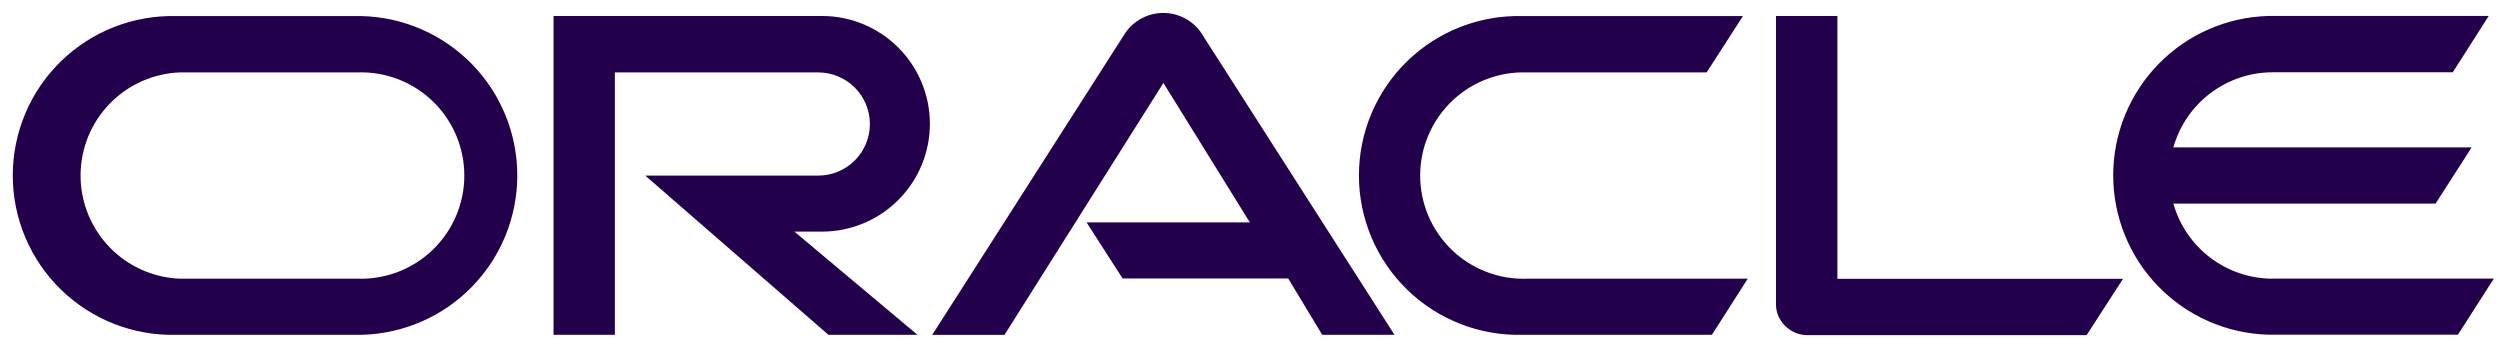
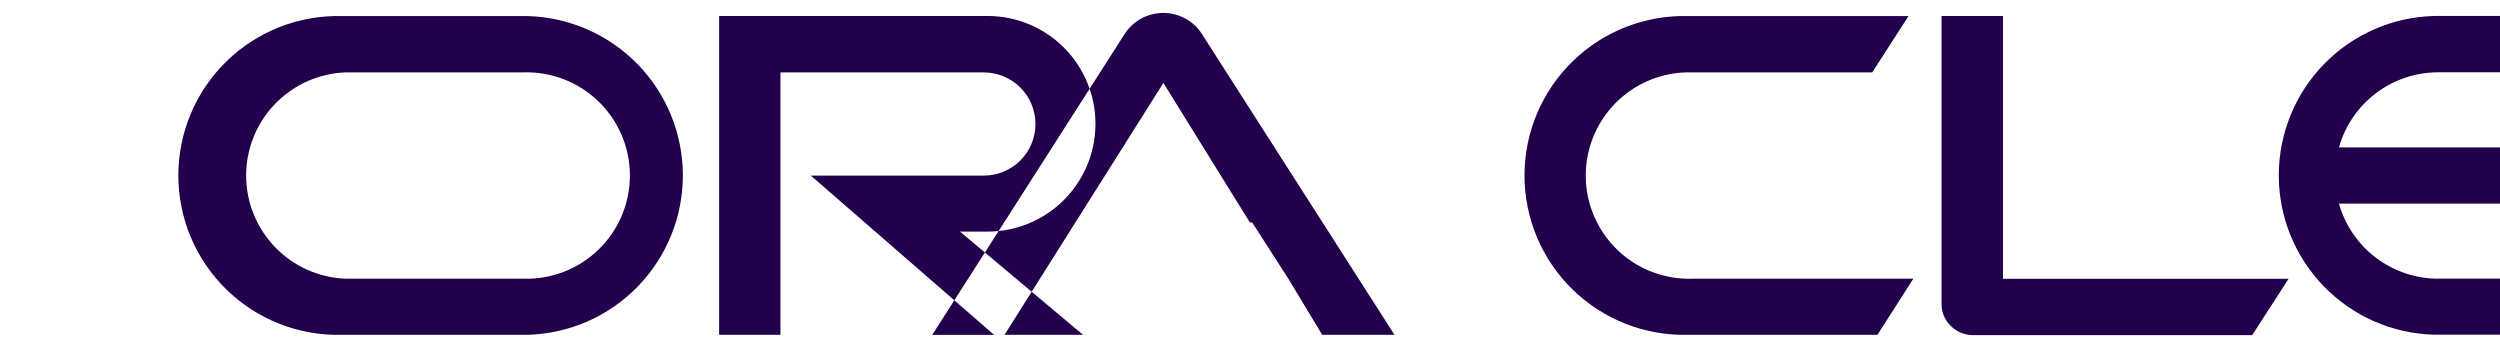
<svg xmlns="http://www.w3.org/2000/svg" fill="none" height="19" viewBox="0 0 135 19" width="135">
-   <path d="m58.656 12.01h8.836l-4.668-7.531-8.581 13.603h-3.902l10.437-16.32c.228-.326.53-.592.882-.777.352-.185.743-.283 1.14-.286.398-.003.79.09 1.144.269.354.18.66.442.893.764l10.466 16.349h-3.902l-1.838-3.042h-8.941l-1.948-3.03m40.546 3.03v-14.176h-3.317v15.572c-.001.216.043.431.128.63.085.199.209.379.365.529.157.161.345.288.552.374.207.087.43.131.654.13h15.075l1.966-3.042h-15.441m-54.815-2.549c1.546 0 3.028-.613 4.12-1.705 1.093-1.092 1.707-2.573 1.707-4.117 0-1.544-.614-3.025-1.707-4.117-1.093-1.092-2.575-1.705-4.12-1.705h-14.495v17.218h3.311v-14.17h10.982c.74 0 1.449.294 1.972.816.523.523.817 1.231.817 1.97s-.294 1.448-.817 1.97c-.523.523-1.232.816-1.972.816h-9.341l9.892 8.597h4.807l-6.645-5.573zm-34.858 5.573h10.013c2.246-.058 4.38-.99 5.947-2.598s2.445-3.763 2.445-6.008c0-2.245-.877-4.4-2.445-6.008-1.568-1.608-3.702-2.54-5.947-2.598h-10.013c-1.15-.03-2.294.171-3.365.59s-2.047 1.048-2.871 1.85-1.479 1.761-1.926 2.82c-.447 1.059-.677 2.197-.677 3.346 0 1.149.23 2.287.677 3.346.447 1.059 1.102 2.018 1.926 2.82s1.8 1.431 2.871 1.85 2.215.62 3.365.59zm9.787-3.03h-9.567c-1.447-.047-2.82-.654-3.827-1.694-1.007-1.04-1.571-2.43-1.571-3.877 0-1.447.563-2.837 1.571-3.877 1.007-1.04 2.38-1.647 3.827-1.693h9.567c.747-.024 1.492.102 2.189.371.698.269 1.334.676 1.871 1.195s.964 1.142 1.256 1.83c.292.688.442 1.427.442 2.174s-.15 1.486-.442 2.174c-.292.688-.719 1.31-1.256 1.83-.537.52-1.173.926-1.871 1.195-.697.269-1.442.395-2.189.371zm62.904 3.03h10.222l1.937-3.03h-11.932c-.747.024-1.492-.102-2.189-.371s-1.334-.675-1.871-1.195c-.537-.52-.964-1.142-1.256-1.83-.292-.688-.442-1.427-.442-2.174s.15-1.486.442-2.174c.292-.688.719-1.31 1.256-1.83s1.173-.926 1.871-1.195c.697-.269 1.442-.395 2.189-.371h9.712l1.96-3.042h-11.898c-1.15-.03-2.294.171-3.365.59-1.071.419-2.047 1.048-2.871 1.85-.824.802-1.479 1.761-1.926 2.82s-.677 2.197-.677 3.346c0 1.149.23 2.287.677 3.346s1.102 2.018 1.926 2.82c.824.802 1.8 1.431 2.871 1.85 1.071.419 2.215.62 3.365.59zm40.511-3.03c-1.215.001-2.396-.395-3.366-1.127-.969-.732-1.672-1.76-2.003-2.928h14.159l1.948-3.036h-16.107c.33-1.168 1.033-2.197 2.003-2.929.969-.732 2.151-1.128 3.366-1.126h9.718l1.942-3.042h-11.886c-2.246.058-4.38.99-5.947 2.598-1.568 1.608-2.445 3.763-2.445 6.008 0 2.245.877 4.4 2.445 6.008 1.567 1.608 3.701 2.54 5.947 2.598h10.222l1.942-3.03h-11.944" fill="#22004b" />
+   <path d="m58.656 12.01h8.836l-4.668-7.531-8.581 13.603h-3.902l10.437-16.32c.228-.326.53-.592.882-.777.352-.185.743-.283 1.14-.286.398-.003.79.09 1.144.269.354.18.66.442.893.764l10.466 16.349h-3.902l-1.838-3.042l-1.948-3.03m40.546 3.03v-14.176h-3.317v15.572c-.001.216.043.431.128.63.085.199.209.379.365.529.157.161.345.288.552.374.207.087.43.131.654.13h15.075l1.966-3.042h-15.441m-54.815-2.549c1.546 0 3.028-.613 4.12-1.705 1.093-1.092 1.707-2.573 1.707-4.117 0-1.544-.614-3.025-1.707-4.117-1.093-1.092-2.575-1.705-4.12-1.705h-14.495v17.218h3.311v-14.17h10.982c.74 0 1.449.294 1.972.816.523.523.817 1.231.817 1.97s-.294 1.448-.817 1.97c-.523.523-1.232.816-1.972.816h-9.341l9.892 8.597h4.807l-6.645-5.573zm-34.858 5.573h10.013c2.246-.058 4.38-.99 5.947-2.598s2.445-3.763 2.445-6.008c0-2.245-.877-4.4-2.445-6.008-1.568-1.608-3.702-2.54-5.947-2.598h-10.013c-1.15-.03-2.294.171-3.365.59s-2.047 1.048-2.871 1.85-1.479 1.761-1.926 2.82c-.447 1.059-.677 2.197-.677 3.346 0 1.149.23 2.287.677 3.346.447 1.059 1.102 2.018 1.926 2.82s1.8 1.431 2.871 1.85 2.215.62 3.365.59zm9.787-3.03h-9.567c-1.447-.047-2.82-.654-3.827-1.694-1.007-1.04-1.571-2.43-1.571-3.877 0-1.447.563-2.837 1.571-3.877 1.007-1.04 2.38-1.647 3.827-1.693h9.567c.747-.024 1.492.102 2.189.371.698.269 1.334.676 1.871 1.195s.964 1.142 1.256 1.83c.292.688.442 1.427.442 2.174s-.15 1.486-.442 2.174c-.292.688-.719 1.31-1.256 1.83-.537.52-1.173.926-1.871 1.195-.697.269-1.442.395-2.189.371zm62.904 3.03h10.222l1.937-3.03h-11.932c-.747.024-1.492-.102-2.189-.371s-1.334-.675-1.871-1.195c-.537-.52-.964-1.142-1.256-1.83-.292-.688-.442-1.427-.442-2.174s.15-1.486.442-2.174c.292-.688.719-1.31 1.256-1.83s1.173-.926 1.871-1.195c.697-.269 1.442-.395 2.189-.371h9.712l1.96-3.042h-11.898c-1.15-.03-2.294.171-3.365.59-1.071.419-2.047 1.048-2.871 1.85-.824.802-1.479 1.761-1.926 2.82s-.677 2.197-.677 3.346c0 1.149.23 2.287.677 3.346s1.102 2.018 1.926 2.82c.824.802 1.8 1.431 2.871 1.85 1.071.419 2.215.62 3.365.59zm40.511-3.03c-1.215.001-2.396-.395-3.366-1.127-.969-.732-1.672-1.76-2.003-2.928h14.159l1.948-3.036h-16.107c.33-1.168 1.033-2.197 2.003-2.929.969-.732 2.151-1.128 3.366-1.126h9.718l1.942-3.042h-11.886c-2.246.058-4.38.99-5.947 2.598-1.568 1.608-2.445 3.763-2.445 6.008 0 2.245.877 4.4 2.445 6.008 1.567 1.608 3.701 2.54 5.947 2.598h10.222l1.942-3.03h-11.944" fill="#22004b" />
</svg>